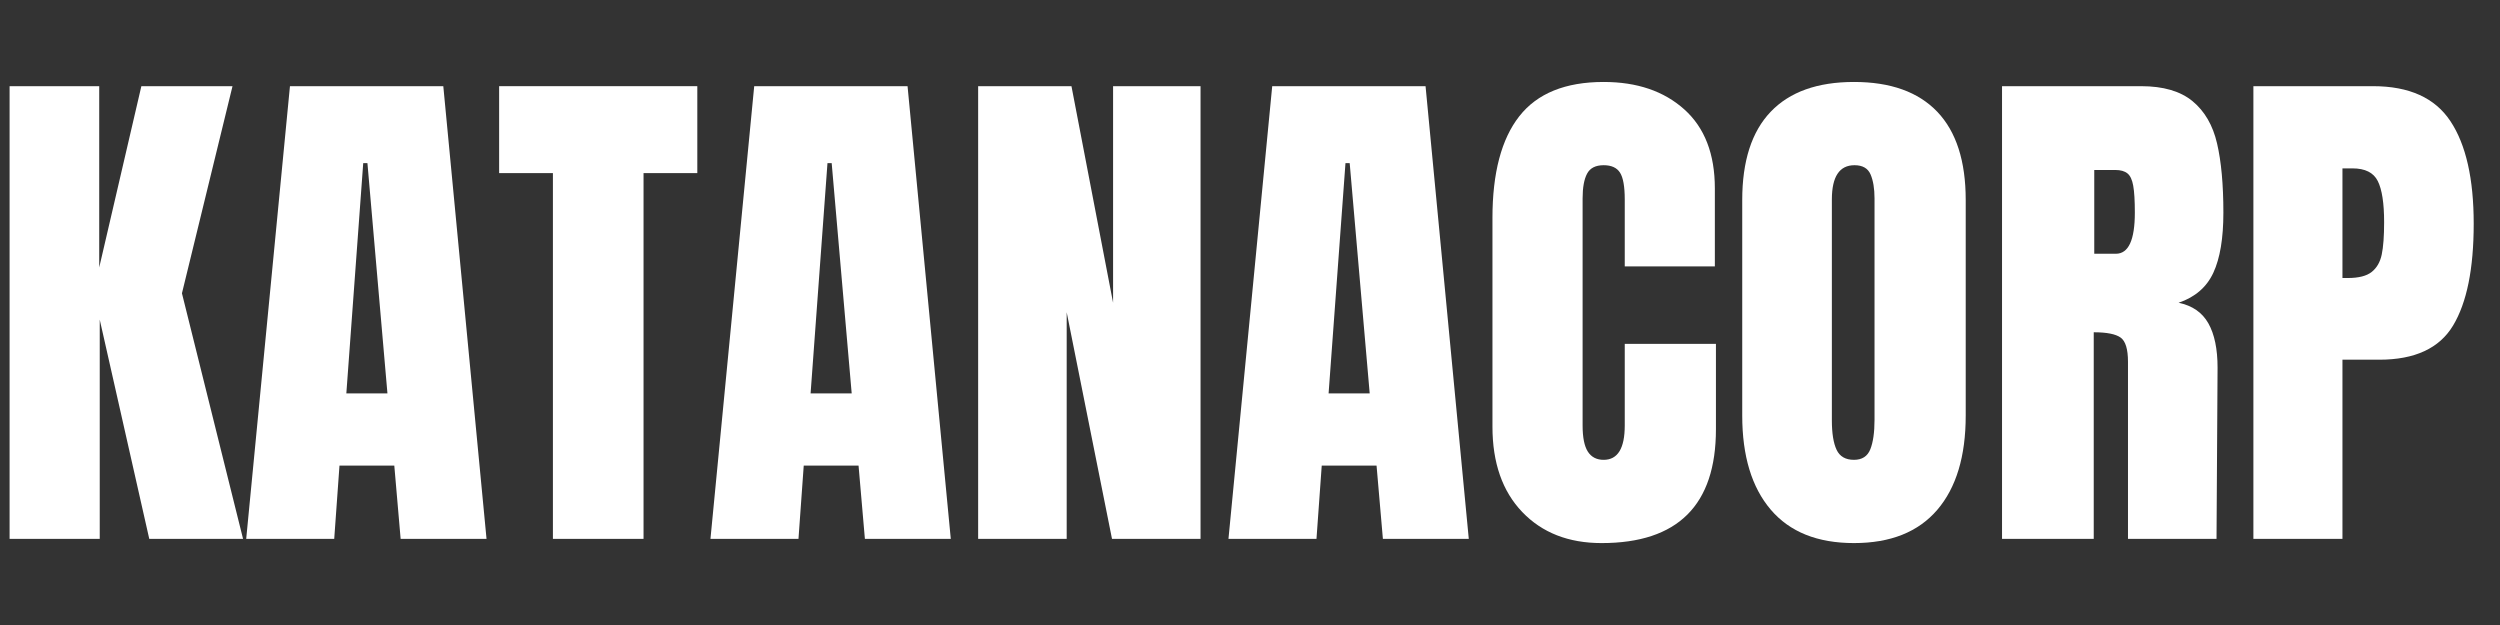
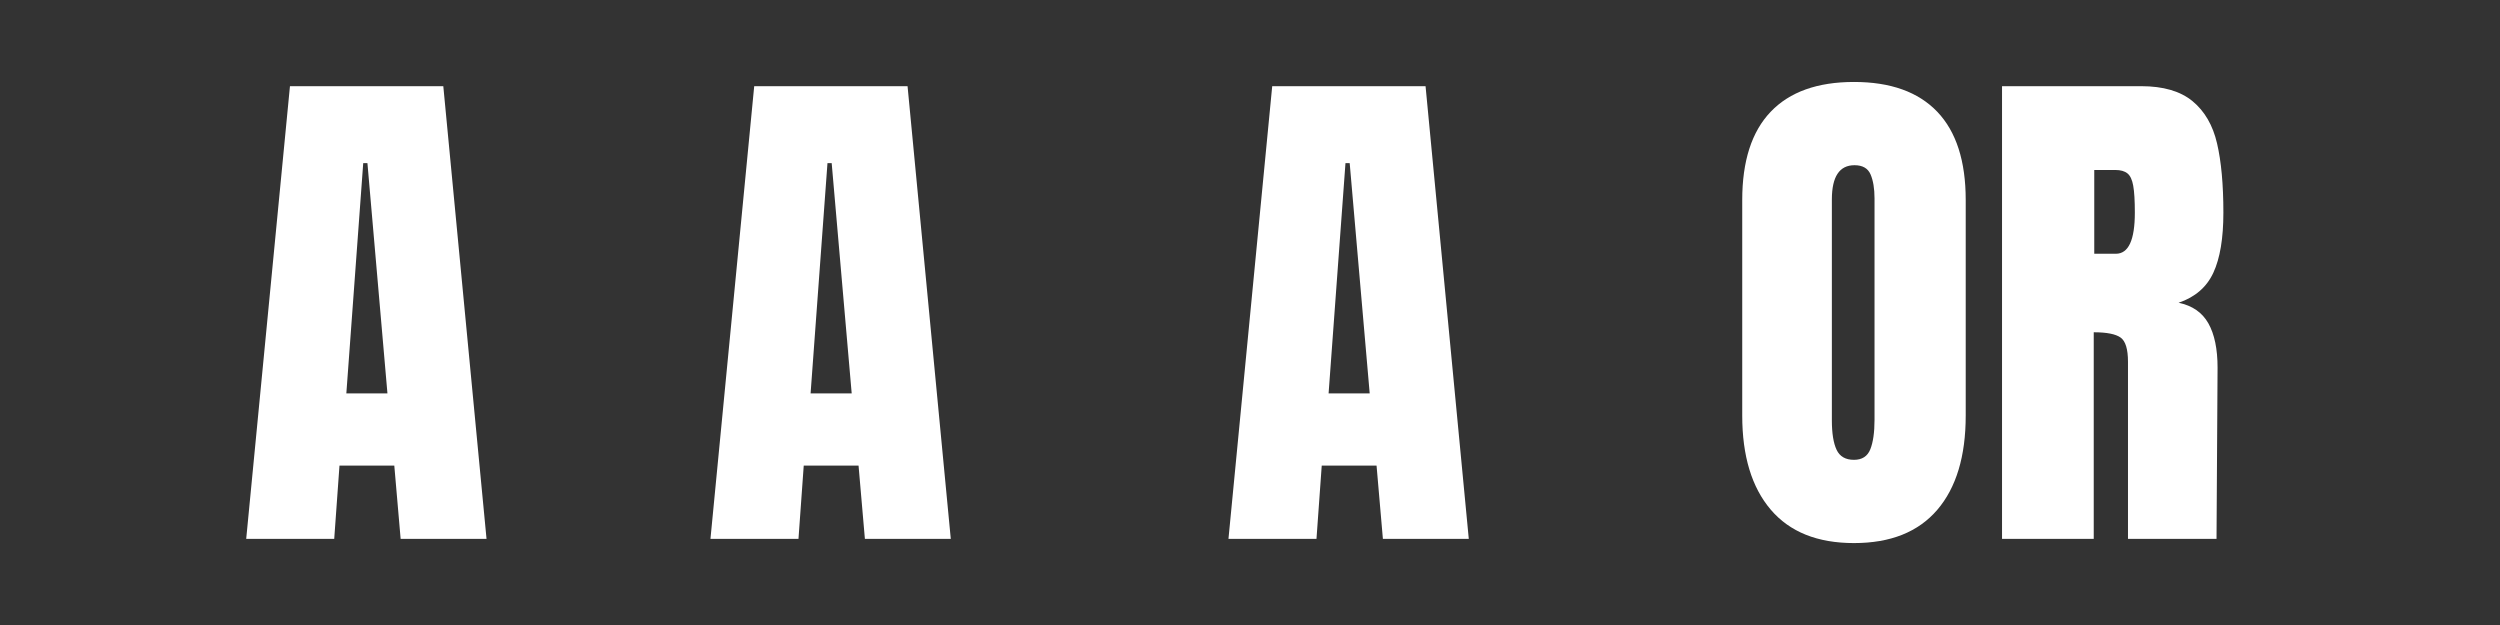
<svg xmlns="http://www.w3.org/2000/svg" width="1200" zoomAndPan="magnify" viewBox="0 0 900 225" height="300" preserveAspectRatio="xMidYMid meet" version="1.2">
  <rect x="0" y="0" width="900" height="225" fill="#333333" stroke="none" />
  <defs />
  <g id="df62d58225">
    <g style="fill:#ffffff;fill-opacity:1;">
      <g transform="translate(-3.75, 193.992)">
-         <path style="stroke:none" d="M 7.203 0 L 7.203 -162.969 L 39.469 -162.969 L 39.469 -97.703 L 54.641 -162.969 L 87.453 -162.969 L 69.25 -88.406 L 91.25 0 L 57.484 0 L 39.656 -78.922 L 39.656 0 Z M 7.203 0 " />
-       </g>
+         </g>
    </g>
    <g style="fill:#ffffff;fill-opacity:1;">
      <g transform="translate(85.791, 193.992)">
        <path style="stroke:none" d="M 2.844 0 L 18.594 -162.969 L 73.797 -162.969 L 89.359 0 L 58.438 0 L 56.156 -26.375 L 36.422 -26.375 L 34.531 0 Z M 38.891 -52.359 L 53.688 -52.359 L 46.484 -135.266 L 44.969 -135.266 Z M 38.891 -52.359 " />
      </g>
    </g>
    <g style="fill:#ffffff;fill-opacity:1;">
      <g transform="translate(177.798, 193.992)">
-         <path style="stroke:none" d="M 21.25 0 L 21.25 -131.672 L 1.891 -131.672 L 1.891 -162.969 L 73.234 -162.969 L 73.234 -131.672 L 53.875 -131.672 L 53.875 0 Z M 21.25 0 " />
-       </g>
+         </g>
    </g>
    <g style="fill:#ffffff;fill-opacity:1;">
      <g transform="translate(252.922, 193.992)">
        <path style="stroke:none" d="M 2.844 0 L 18.594 -162.969 L 73.797 -162.969 L 89.359 0 L 58.438 0 L 56.156 -26.375 L 36.422 -26.375 L 34.531 0 Z M 38.891 -52.359 L 53.688 -52.359 L 46.484 -135.266 L 44.969 -135.266 Z M 38.891 -52.359 " />
      </g>
    </g>
    <g style="fill:#ffffff;fill-opacity:1;">
      <g transform="translate(344.929, 193.992)">
-         <path style="stroke:none" d="M 7.203 0 L 7.203 -162.969 L 40.797 -162.969 L 55.781 -85 L 55.781 -162.969 L 87.266 -162.969 L 87.266 0 L 55.391 0 L 39.078 -81.578 L 39.078 0 Z M 7.203 0 " />
-       </g>
+         </g>
    </g>
    <g style="fill:#ffffff;fill-opacity:1;">
      <g transform="translate(439.403, 193.992)">
-         <path style="stroke:none" d="M 2.844 0 L 18.594 -162.969 L 73.797 -162.969 L 89.359 0 L 58.438 0 L 56.156 -26.375 L 36.422 -26.375 L 34.531 0 Z M 38.891 -52.359 L 53.688 -52.359 L 46.484 -135.266 L 44.969 -135.266 Z M 38.891 -52.359 " />
+         <path style="stroke:none" d="M 2.844 0 L 18.594 -162.969 L 73.797 -162.969 L 89.359 0 L 58.438 0 L 56.156 -26.375 L 36.422 -26.375 L 34.531 0 Z M 38.891 -52.359 L 53.688 -52.359 L 46.484 -135.266 L 44.969 -135.266 Z " />
      </g>
    </g>
    <g style="fill:#ffffff;fill-opacity:1;">
      <g transform="translate(531.41, 193.992)">
-         <path style="stroke:none" d="M 45.156 1.516 C 33.258 1.516 23.738 -2.211 16.594 -9.672 C 9.445 -17.141 5.875 -27.383 5.875 -40.406 L 5.875 -115.531 C 5.875 -131.727 9.098 -143.938 15.547 -152.156 C 22.004 -160.375 32.125 -164.484 45.906 -164.484 C 57.926 -164.484 67.602 -161.191 74.938 -154.609 C 82.27 -148.035 85.938 -138.551 85.938 -126.156 L 85.938 -98.078 L 53.5 -98.078 L 53.5 -122.172 C 53.5 -126.859 52.926 -130.086 51.781 -131.859 C 50.645 -133.629 48.688 -134.516 45.906 -134.516 C 43 -134.516 41.008 -133.5 39.938 -131.469 C 38.863 -129.445 38.328 -126.477 38.328 -122.562 L 38.328 -40.797 C 38.328 -36.492 38.957 -33.359 40.219 -31.391 C 41.488 -29.43 43.383 -28.453 45.906 -28.453 C 50.969 -28.453 53.5 -32.566 53.5 -40.797 L 53.5 -70.203 L 86.328 -70.203 L 86.328 -39.469 C 86.328 -12.145 72.602 1.516 45.156 1.516 Z M 45.156 1.516 " />
-       </g>
+         </g>
    </g>
    <g style="fill:#ffffff;fill-opacity:1;">
      <g transform="translate(621.33, 193.992)">
        <path style="stroke:none" d="M 46.109 1.516 C 32.953 1.516 22.957 -2.5 16.125 -10.531 C 9.289 -18.562 5.875 -29.848 5.875 -44.391 L 5.875 -121.984 C 5.875 -136.023 9.289 -146.617 16.125 -153.766 C 22.957 -160.91 32.953 -164.484 46.109 -164.484 C 59.254 -164.484 69.242 -160.91 76.078 -153.766 C 82.91 -146.617 86.328 -136.023 86.328 -121.984 L 86.328 -44.391 C 86.328 -29.723 82.91 -18.406 76.078 -10.438 C 69.242 -2.469 59.254 1.516 46.109 1.516 Z M 46.109 -28.453 C 49.016 -28.453 50.973 -29.719 51.984 -32.25 C 52.992 -34.781 53.5 -38.32 53.5 -42.875 L 53.5 -122.562 C 53.5 -126.102 53.023 -128.977 52.078 -131.188 C 51.129 -133.406 49.203 -134.516 46.297 -134.516 C 40.859 -134.516 38.141 -130.398 38.141 -122.172 L 38.141 -42.688 C 38.141 -38.008 38.707 -34.469 39.844 -32.062 C 40.977 -29.656 43.066 -28.453 46.109 -28.453 Z M 46.109 -28.453 " />
      </g>
    </g>
    <g style="fill:#ffffff;fill-opacity:1;">
      <g transform="translate(713.527, 193.992)">
        <path style="stroke:none" d="M 7.203 -162.969 L 57.297 -162.969 C 65.266 -162.969 71.43 -161.164 75.797 -157.562 C 80.16 -153.957 83.098 -148.895 84.609 -142.375 C 86.129 -135.863 86.891 -127.551 86.891 -117.438 C 86.891 -108.207 85.688 -101 83.281 -95.812 C 80.883 -90.625 76.711 -87.02 70.766 -85 C 75.703 -83.977 79.273 -81.508 81.484 -77.594 C 83.691 -73.676 84.797 -68.363 84.797 -61.656 L 84.422 0 L 52.547 0 L 52.547 -63.75 C 52.547 -68.301 51.66 -71.207 49.891 -72.469 C 48.117 -73.738 44.895 -74.375 40.219 -74.375 L 40.219 0 L 7.203 0 Z M 48.188 -102.641 C 52.738 -102.641 55.016 -107.57 55.016 -117.438 C 55.016 -121.738 54.82 -124.961 54.438 -127.109 C 54.062 -129.266 53.367 -130.75 52.359 -131.562 C 51.348 -132.383 49.895 -132.797 48 -132.797 L 40.406 -132.797 L 40.406 -102.641 Z M 48.188 -102.641 " />
      </g>
    </g>
    <g style="fill:#ffffff;fill-opacity:1;">
      <g transform="translate(804.017, 193.992)">
-         <path style="stroke:none" d="M 7.203 -162.969 L 50.281 -162.969 C 63.301 -162.969 72.594 -158.758 78.156 -150.344 C 83.727 -141.938 86.516 -129.641 86.516 -113.453 C 86.516 -97.266 84.047 -85.055 79.109 -76.828 C 74.18 -68.609 65.328 -64.5 52.547 -64.5 L 39.266 -64.5 L 39.266 0 L 7.203 0 Z M 41.172 -93.906 C 45.086 -93.906 47.961 -94.633 49.797 -96.094 C 51.629 -97.551 52.832 -99.641 53.406 -102.359 C 53.977 -105.078 54.266 -108.961 54.266 -114.016 C 54.266 -120.848 53.504 -125.781 51.984 -128.812 C 50.461 -131.852 47.426 -133.375 42.875 -133.375 L 39.266 -133.375 L 39.266 -93.906 Z M 41.172 -93.906 " />
-       </g>
+         </g>
    </g>
  </g>
</svg>